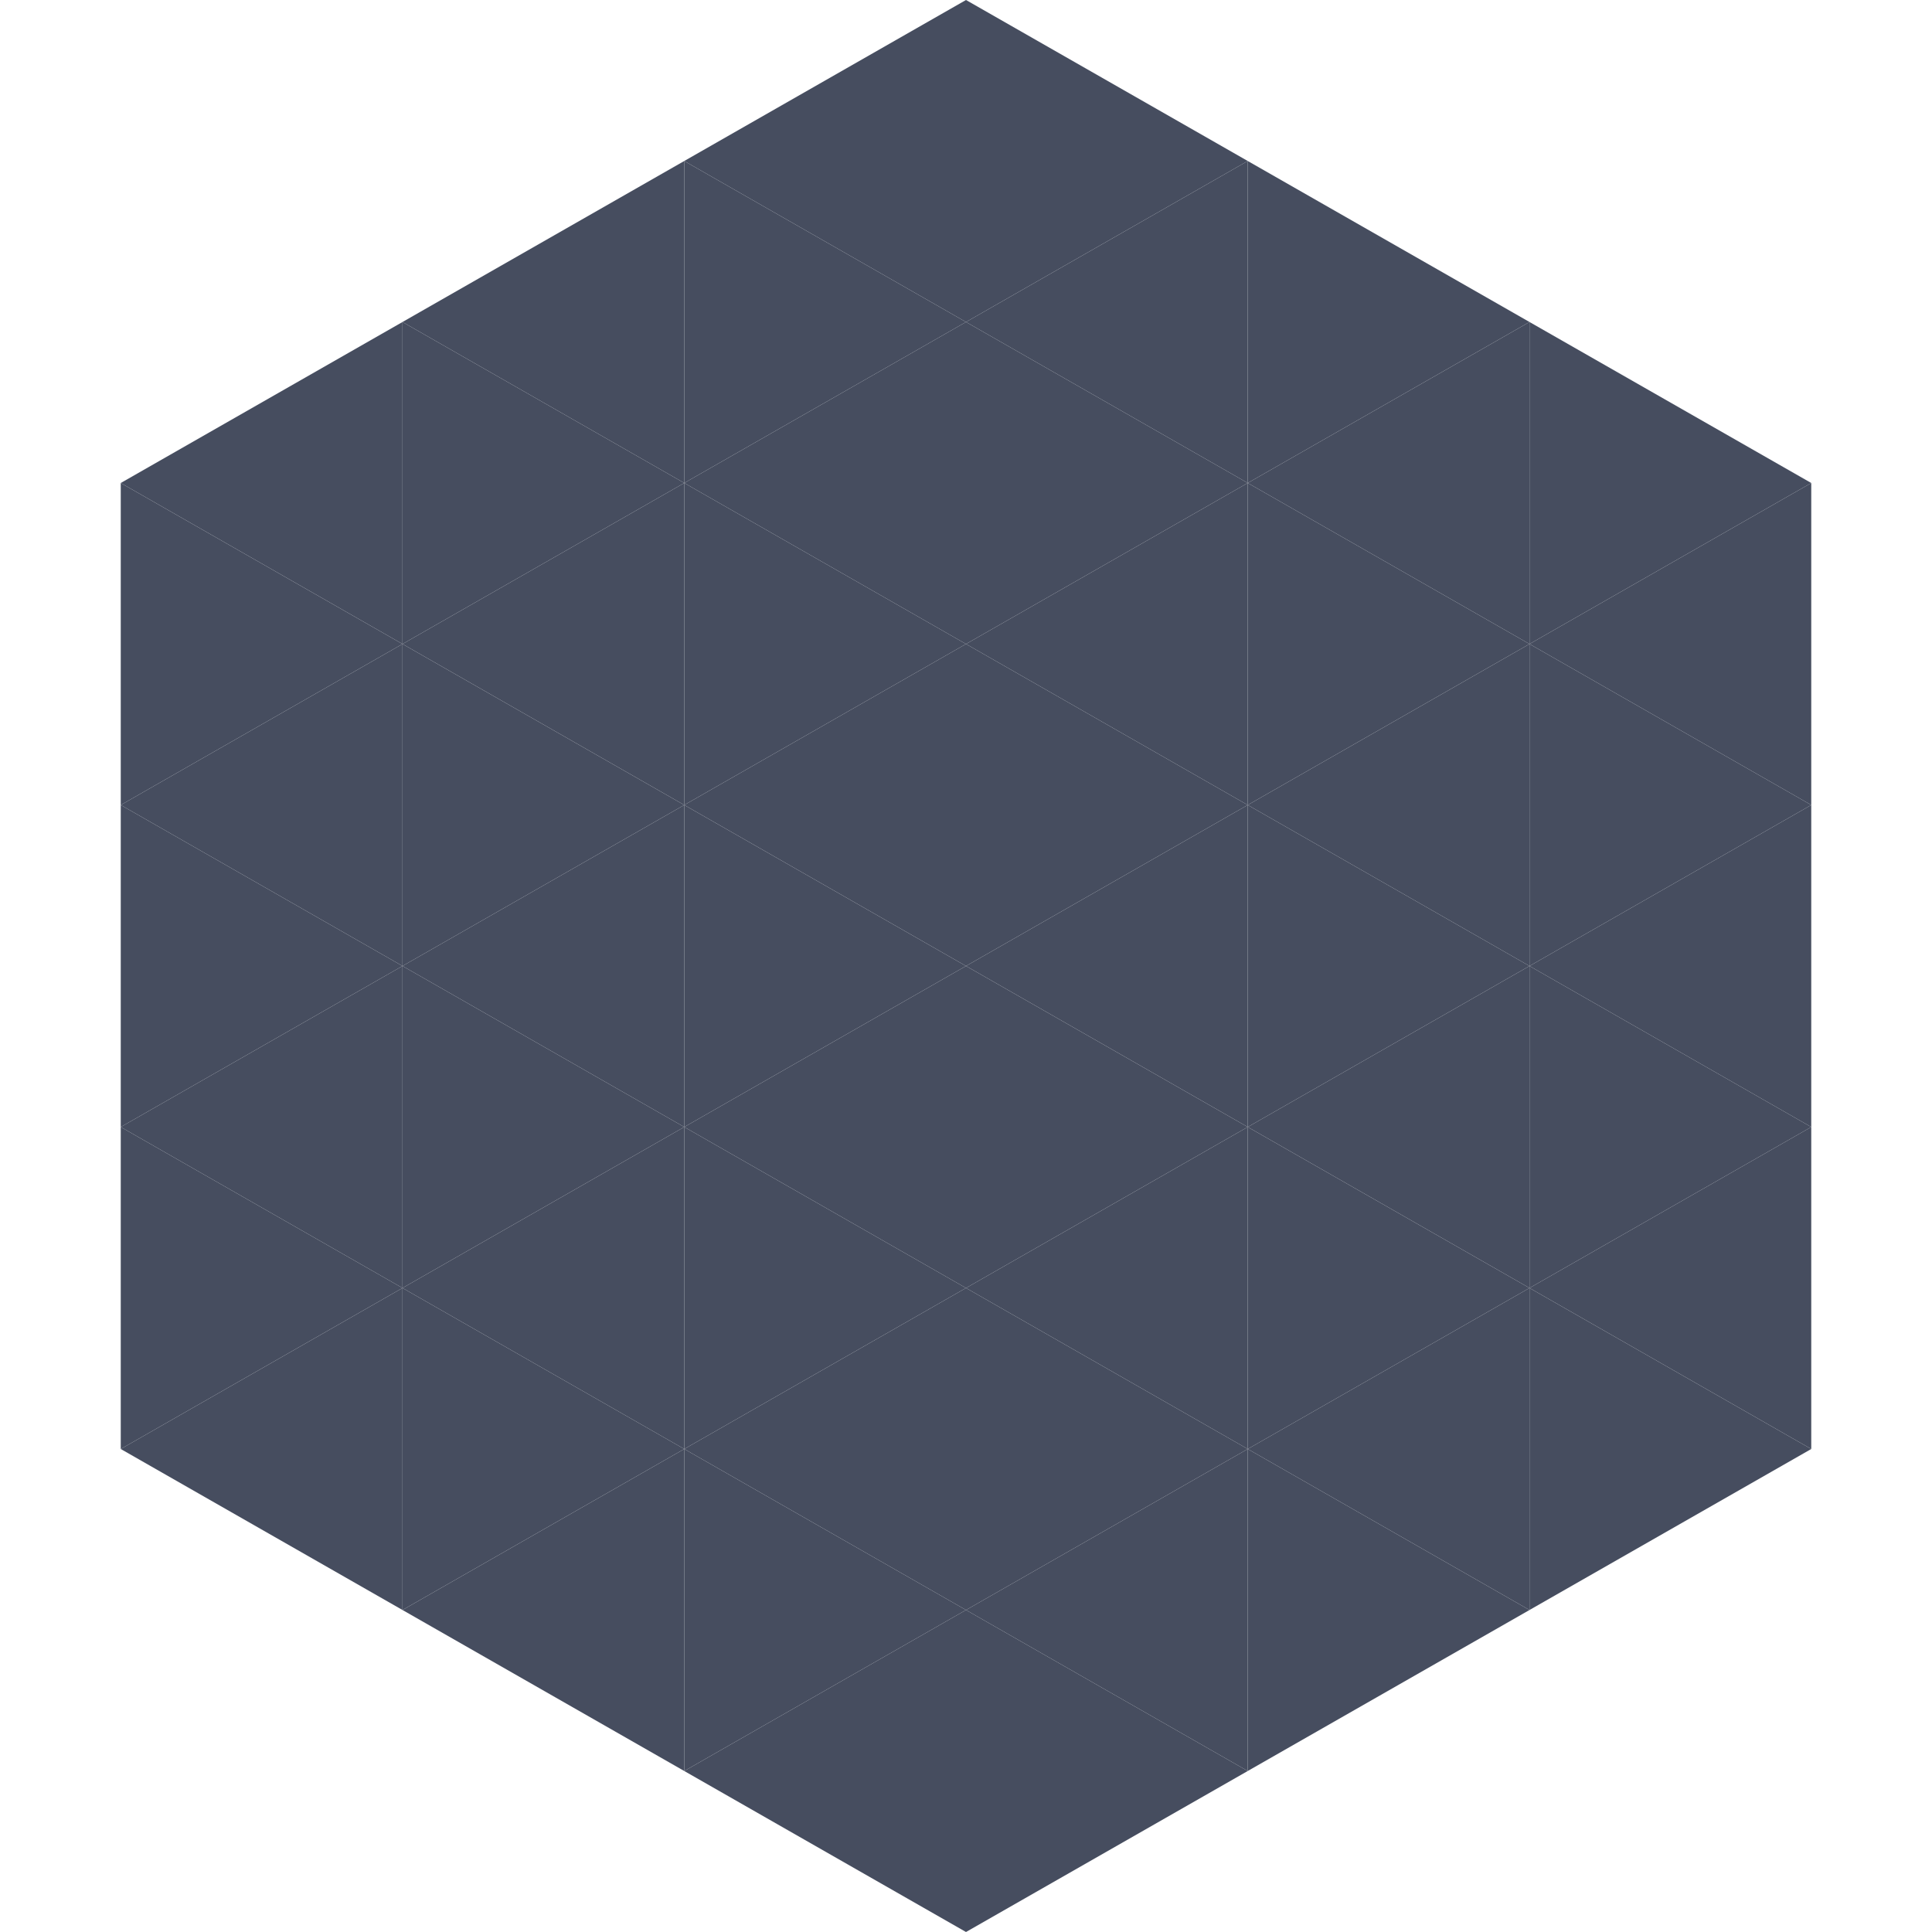
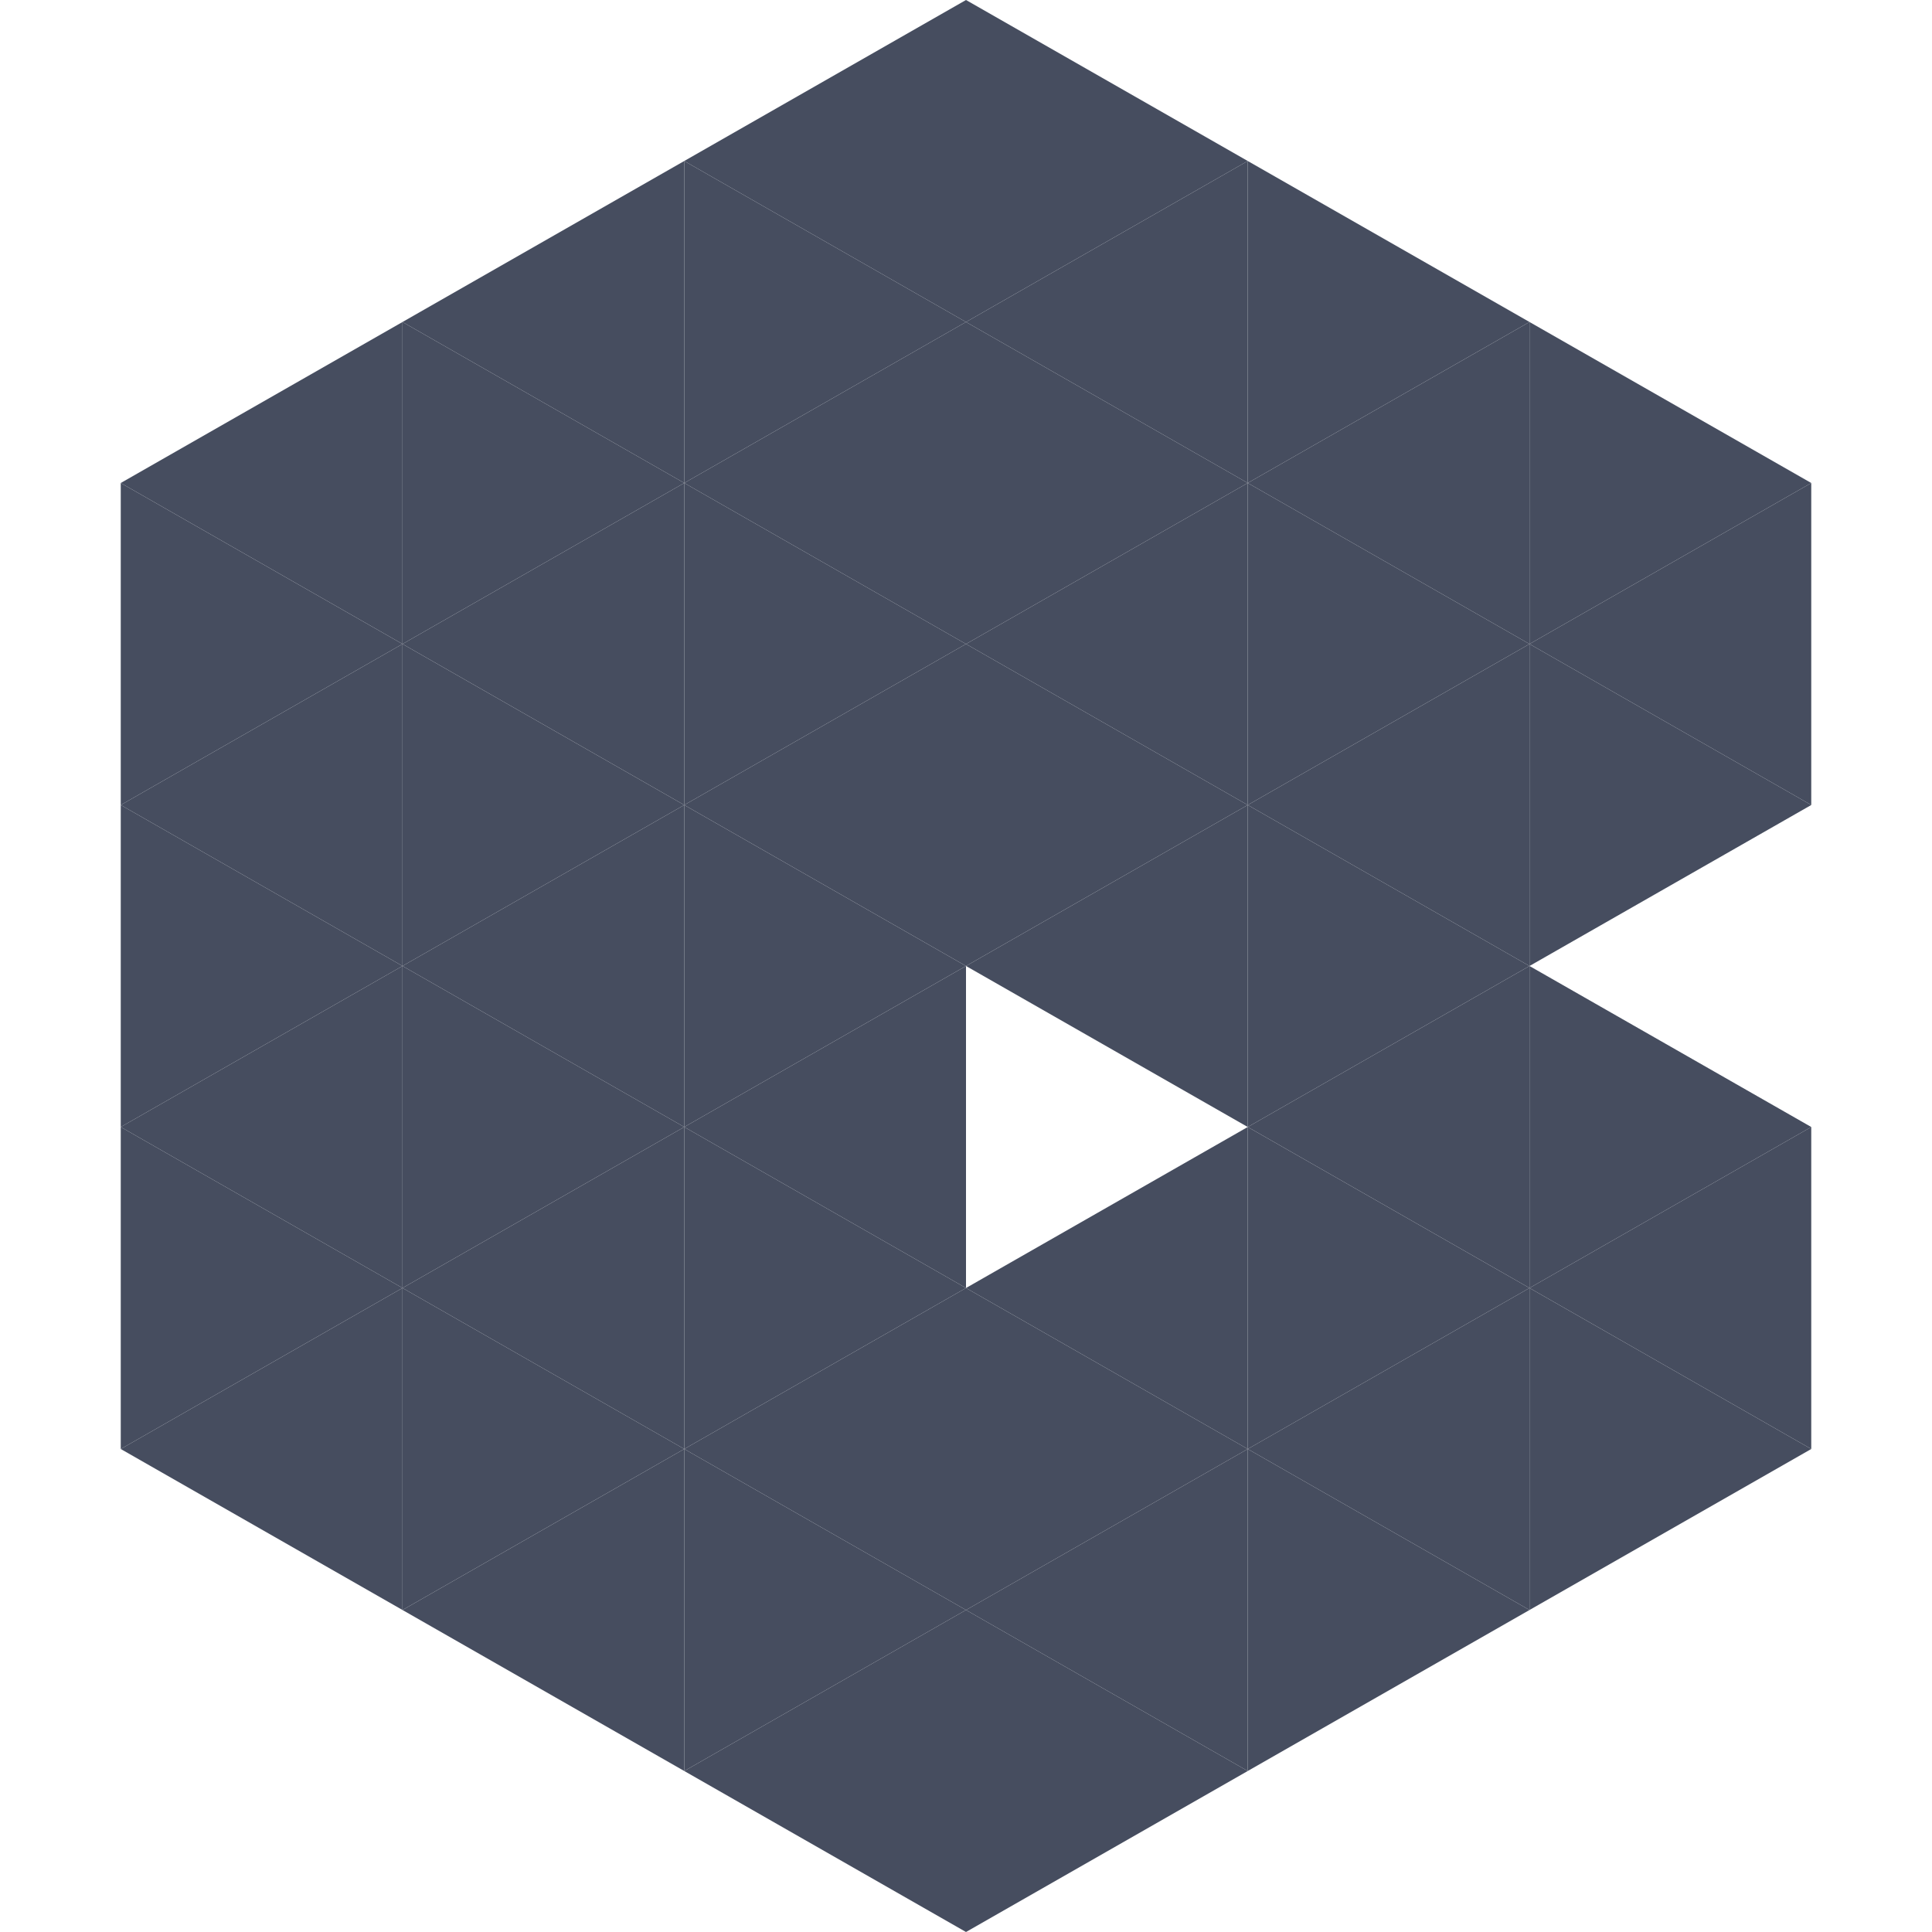
<svg xmlns="http://www.w3.org/2000/svg" width="240" height="240">
  <polygon points="50,40 15,60 50,80" style="fill:rgb(70,77,95)" />
  <polygon points="190,40 225,60 190,80" style="fill:rgb(70,77,95)" />
  <polygon points="15,60 50,80 15,100" style="fill:rgb(70,77,95)" />
  <polygon points="225,60 190,80 225,100" style="fill:rgb(70,77,95)" />
  <polygon points="50,80 15,100 50,120" style="fill:rgb(70,77,95)" />
  <polygon points="190,80 225,100 190,120" style="fill:rgb(70,77,95)" />
  <polygon points="15,100 50,120 15,140" style="fill:rgb(70,77,95)" />
-   <polygon points="225,100 190,120 225,140" style="fill:rgb(70,77,95)" />
  <polygon points="50,120 15,140 50,160" style="fill:rgb(70,77,95)" />
  <polygon points="190,120 225,140 190,160" style="fill:rgb(70,77,95)" />
  <polygon points="15,140 50,160 15,180" style="fill:rgb(70,77,95)" />
  <polygon points="225,140 190,160 225,180" style="fill:rgb(70,77,95)" />
  <polygon points="50,160 15,180 50,200" style="fill:rgb(70,77,95)" />
  <polygon points="190,160 225,180 190,200" style="fill:rgb(70,77,95)" />
-   <polygon points="15,180 50,200 15,220" style="fill:rgb(255,255,255); fill-opacity:0" />
  <polygon points="225,180 190,200 225,220" style="fill:rgb(255,255,255); fill-opacity:0" />
  <polygon points="50,0 85,20 50,40" style="fill:rgb(255,255,255); fill-opacity:0" />
  <polygon points="190,0 155,20 190,40" style="fill:rgb(255,255,255); fill-opacity:0" />
  <polygon points="85,20 50,40 85,60" style="fill:rgb(70,77,95)" />
  <polygon points="155,20 190,40 155,60" style="fill:rgb(70,77,95)" />
  <polygon points="50,40 85,60 50,80" style="fill:rgb(70,77,95)" />
  <polygon points="190,40 155,60 190,80" style="fill:rgb(70,77,95)" />
  <polygon points="85,60 50,80 85,100" style="fill:rgb(70,77,95)" />
  <polygon points="155,60 190,80 155,100" style="fill:rgb(70,77,95)" />
  <polygon points="50,80 85,100 50,120" style="fill:rgb(70,77,95)" />
  <polygon points="190,80 155,100 190,120" style="fill:rgb(70,77,95)" />
  <polygon points="85,100 50,120 85,140" style="fill:rgb(70,77,95)" />
  <polygon points="155,100 190,120 155,140" style="fill:rgb(70,77,95)" />
  <polygon points="50,120 85,140 50,160" style="fill:rgb(70,77,95)" />
  <polygon points="190,120 155,140 190,160" style="fill:rgb(70,77,95)" />
  <polygon points="85,140 50,160 85,180" style="fill:rgb(70,77,95)" />
  <polygon points="155,140 190,160 155,180" style="fill:rgb(70,77,95)" />
  <polygon points="50,160 85,180 50,200" style="fill:rgb(70,77,95)" />
  <polygon points="190,160 155,180 190,200" style="fill:rgb(70,77,95)" />
  <polygon points="85,180 50,200 85,220" style="fill:rgb(70,77,95)" />
  <polygon points="155,180 190,200 155,220" style="fill:rgb(70,77,95)" />
  <polygon points="120,0 85,20 120,40" style="fill:rgb(70,77,95)" />
  <polygon points="120,0 155,20 120,40" style="fill:rgb(70,77,95)" />
  <polygon points="85,20 120,40 85,60" style="fill:rgb(70,77,95)" />
  <polygon points="155,20 120,40 155,60" style="fill:rgb(70,77,95)" />
  <polygon points="120,40 85,60 120,80" style="fill:rgb(70,77,95)" />
  <polygon points="120,40 155,60 120,80" style="fill:rgb(70,77,95)" />
  <polygon points="85,60 120,80 85,100" style="fill:rgb(70,77,95)" />
  <polygon points="155,60 120,80 155,100" style="fill:rgb(70,77,95)" />
  <polygon points="120,80 85,100 120,120" style="fill:rgb(70,77,95)" />
  <polygon points="120,80 155,100 120,120" style="fill:rgb(70,77,95)" />
  <polygon points="85,100 120,120 85,140" style="fill:rgb(70,77,95)" />
  <polygon points="155,100 120,120 155,140" style="fill:rgb(70,77,95)" />
  <polygon points="120,120 85,140 120,160" style="fill:rgb(70,77,95)" />
-   <polygon points="120,120 155,140 120,160" style="fill:rgb(70,77,95)" />
  <polygon points="85,140 120,160 85,180" style="fill:rgb(70,77,95)" />
  <polygon points="155,140 120,160 155,180" style="fill:rgb(70,77,95)" />
  <polygon points="120,160 85,180 120,200" style="fill:rgb(70,77,95)" />
  <polygon points="120,160 155,180 120,200" style="fill:rgb(70,77,95)" />
  <polygon points="85,180 120,200 85,220" style="fill:rgb(70,77,95)" />
  <polygon points="155,180 120,200 155,220" style="fill:rgb(70,77,95)" />
  <polygon points="120,200 85,220 120,240" style="fill:rgb(70,77,95)" />
  <polygon points="120,200 155,220 120,240" style="fill:rgb(70,77,95)" />
  <polygon points="85,220 120,240 85,260" style="fill:rgb(255,255,255); fill-opacity:0" />
  <polygon points="155,220 120,240 155,260" style="fill:rgb(255,255,255); fill-opacity:0" />
</svg>